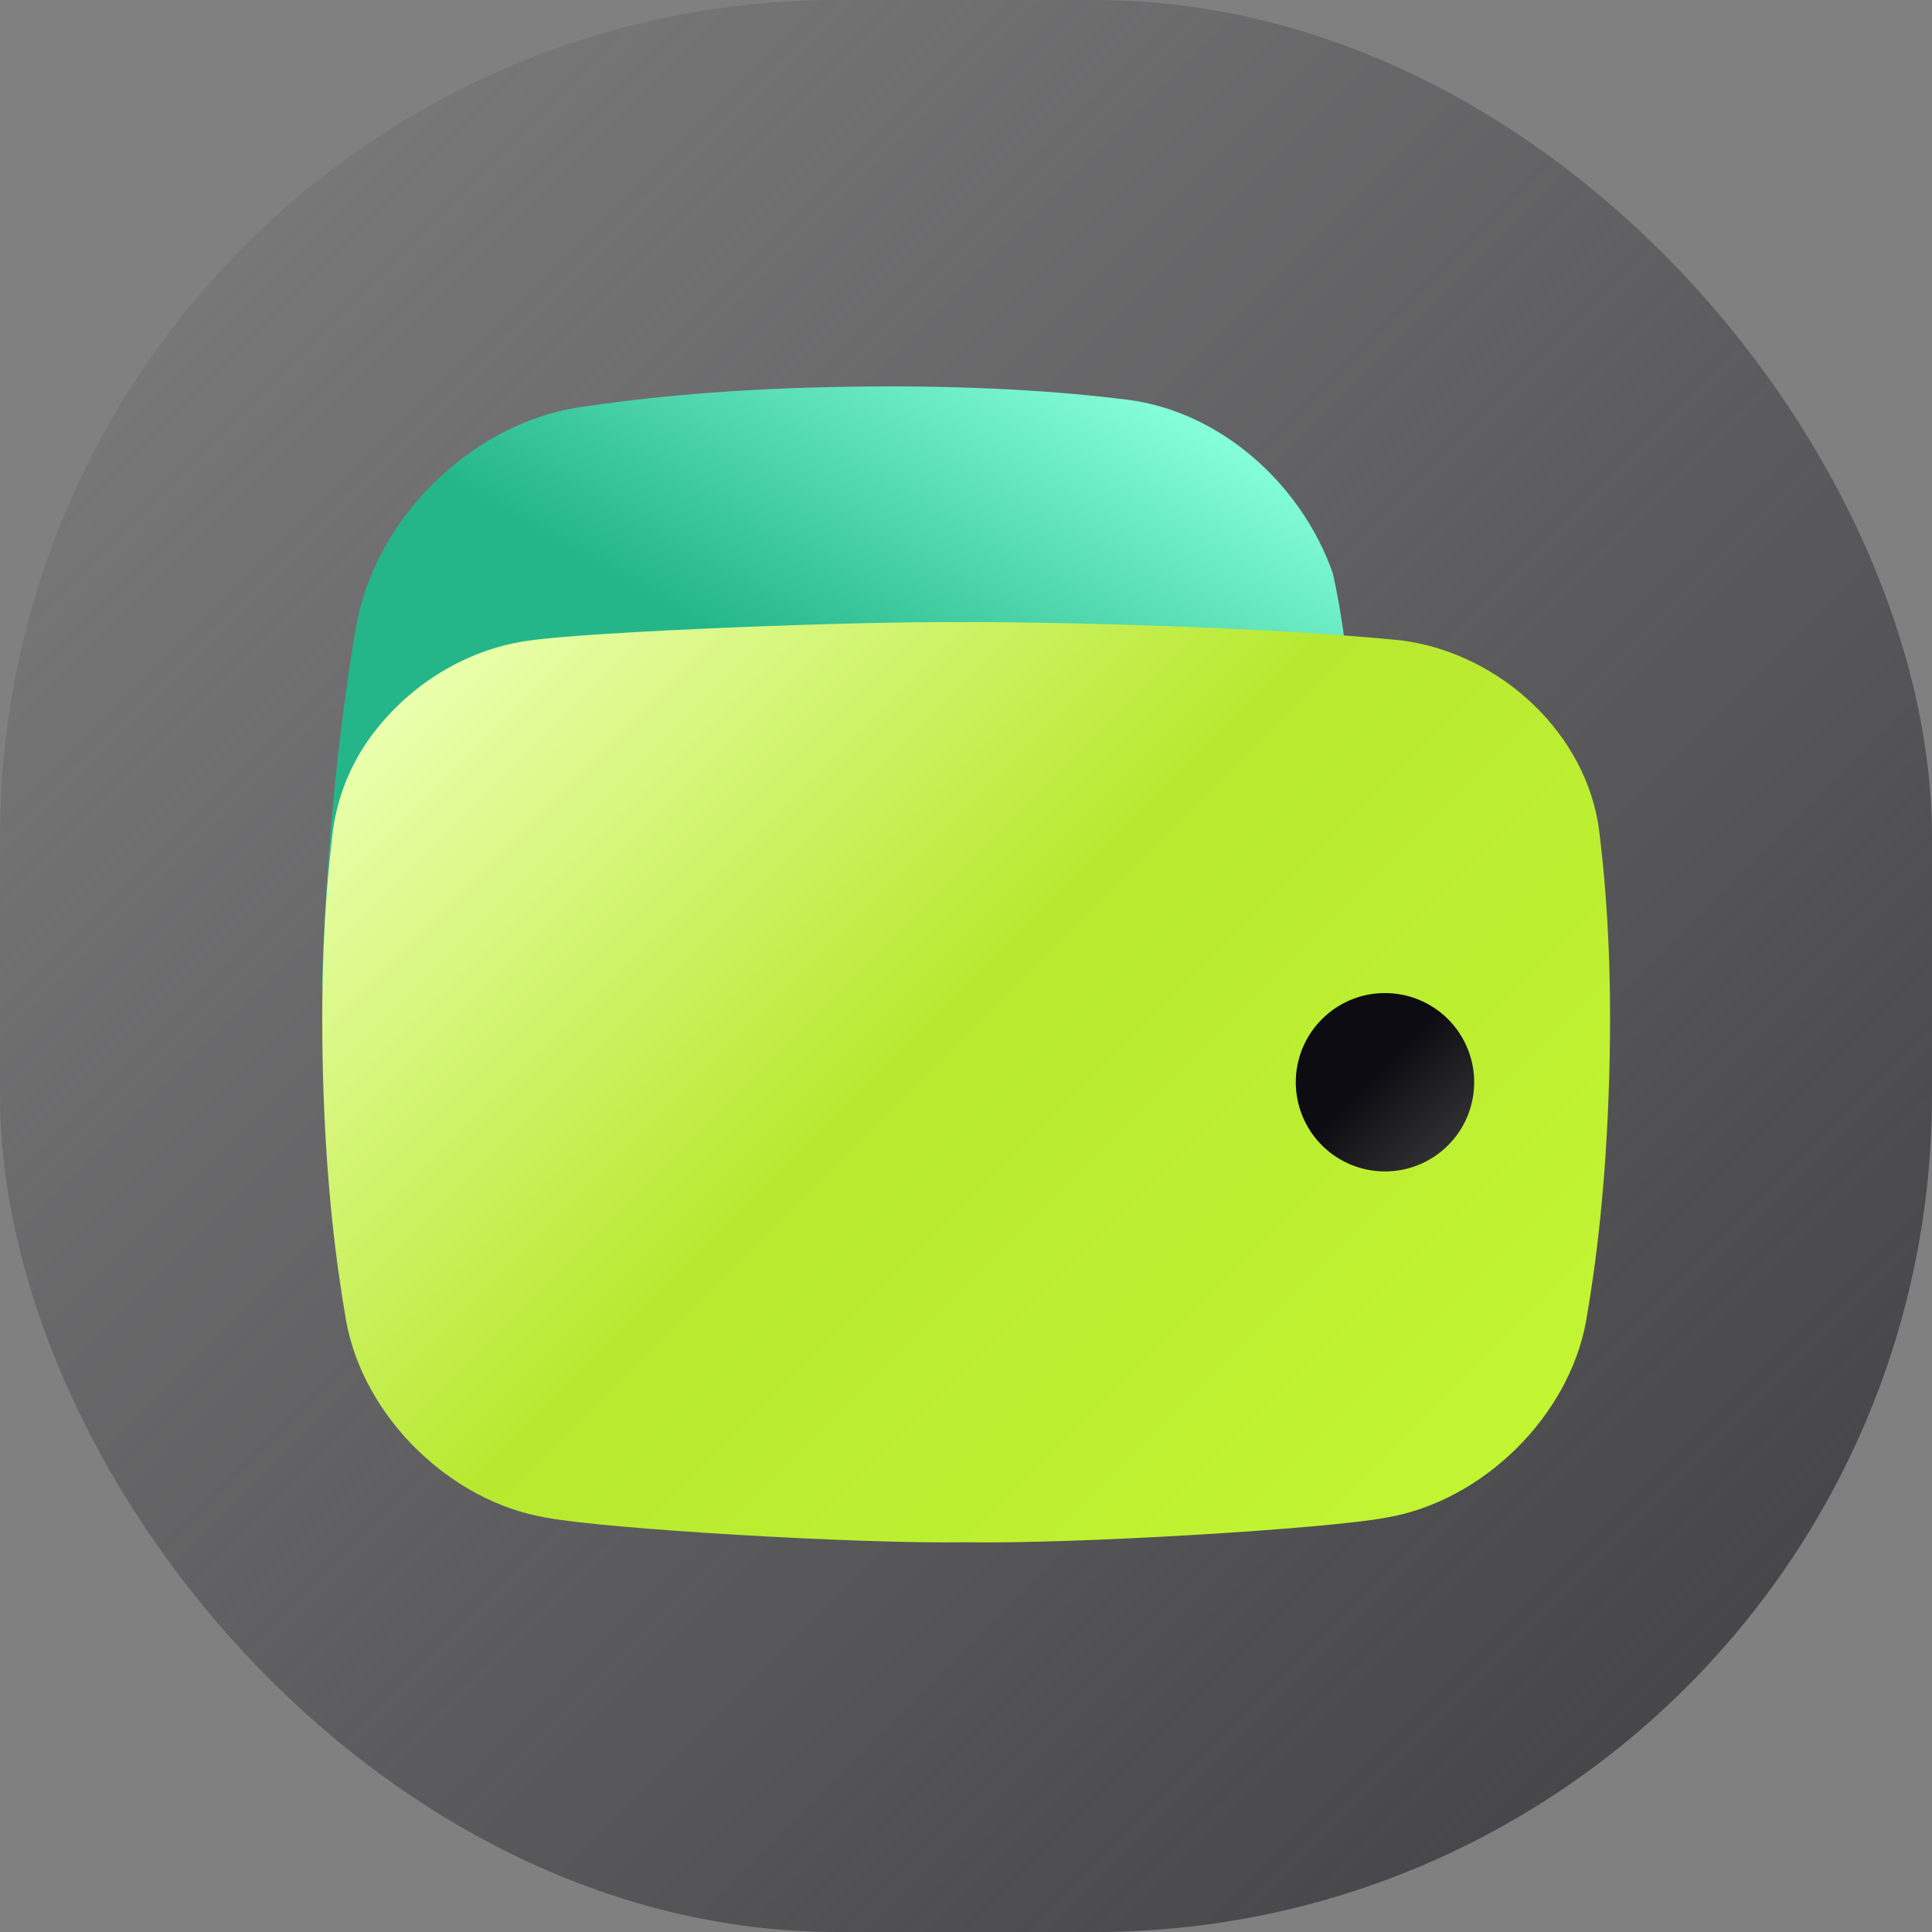
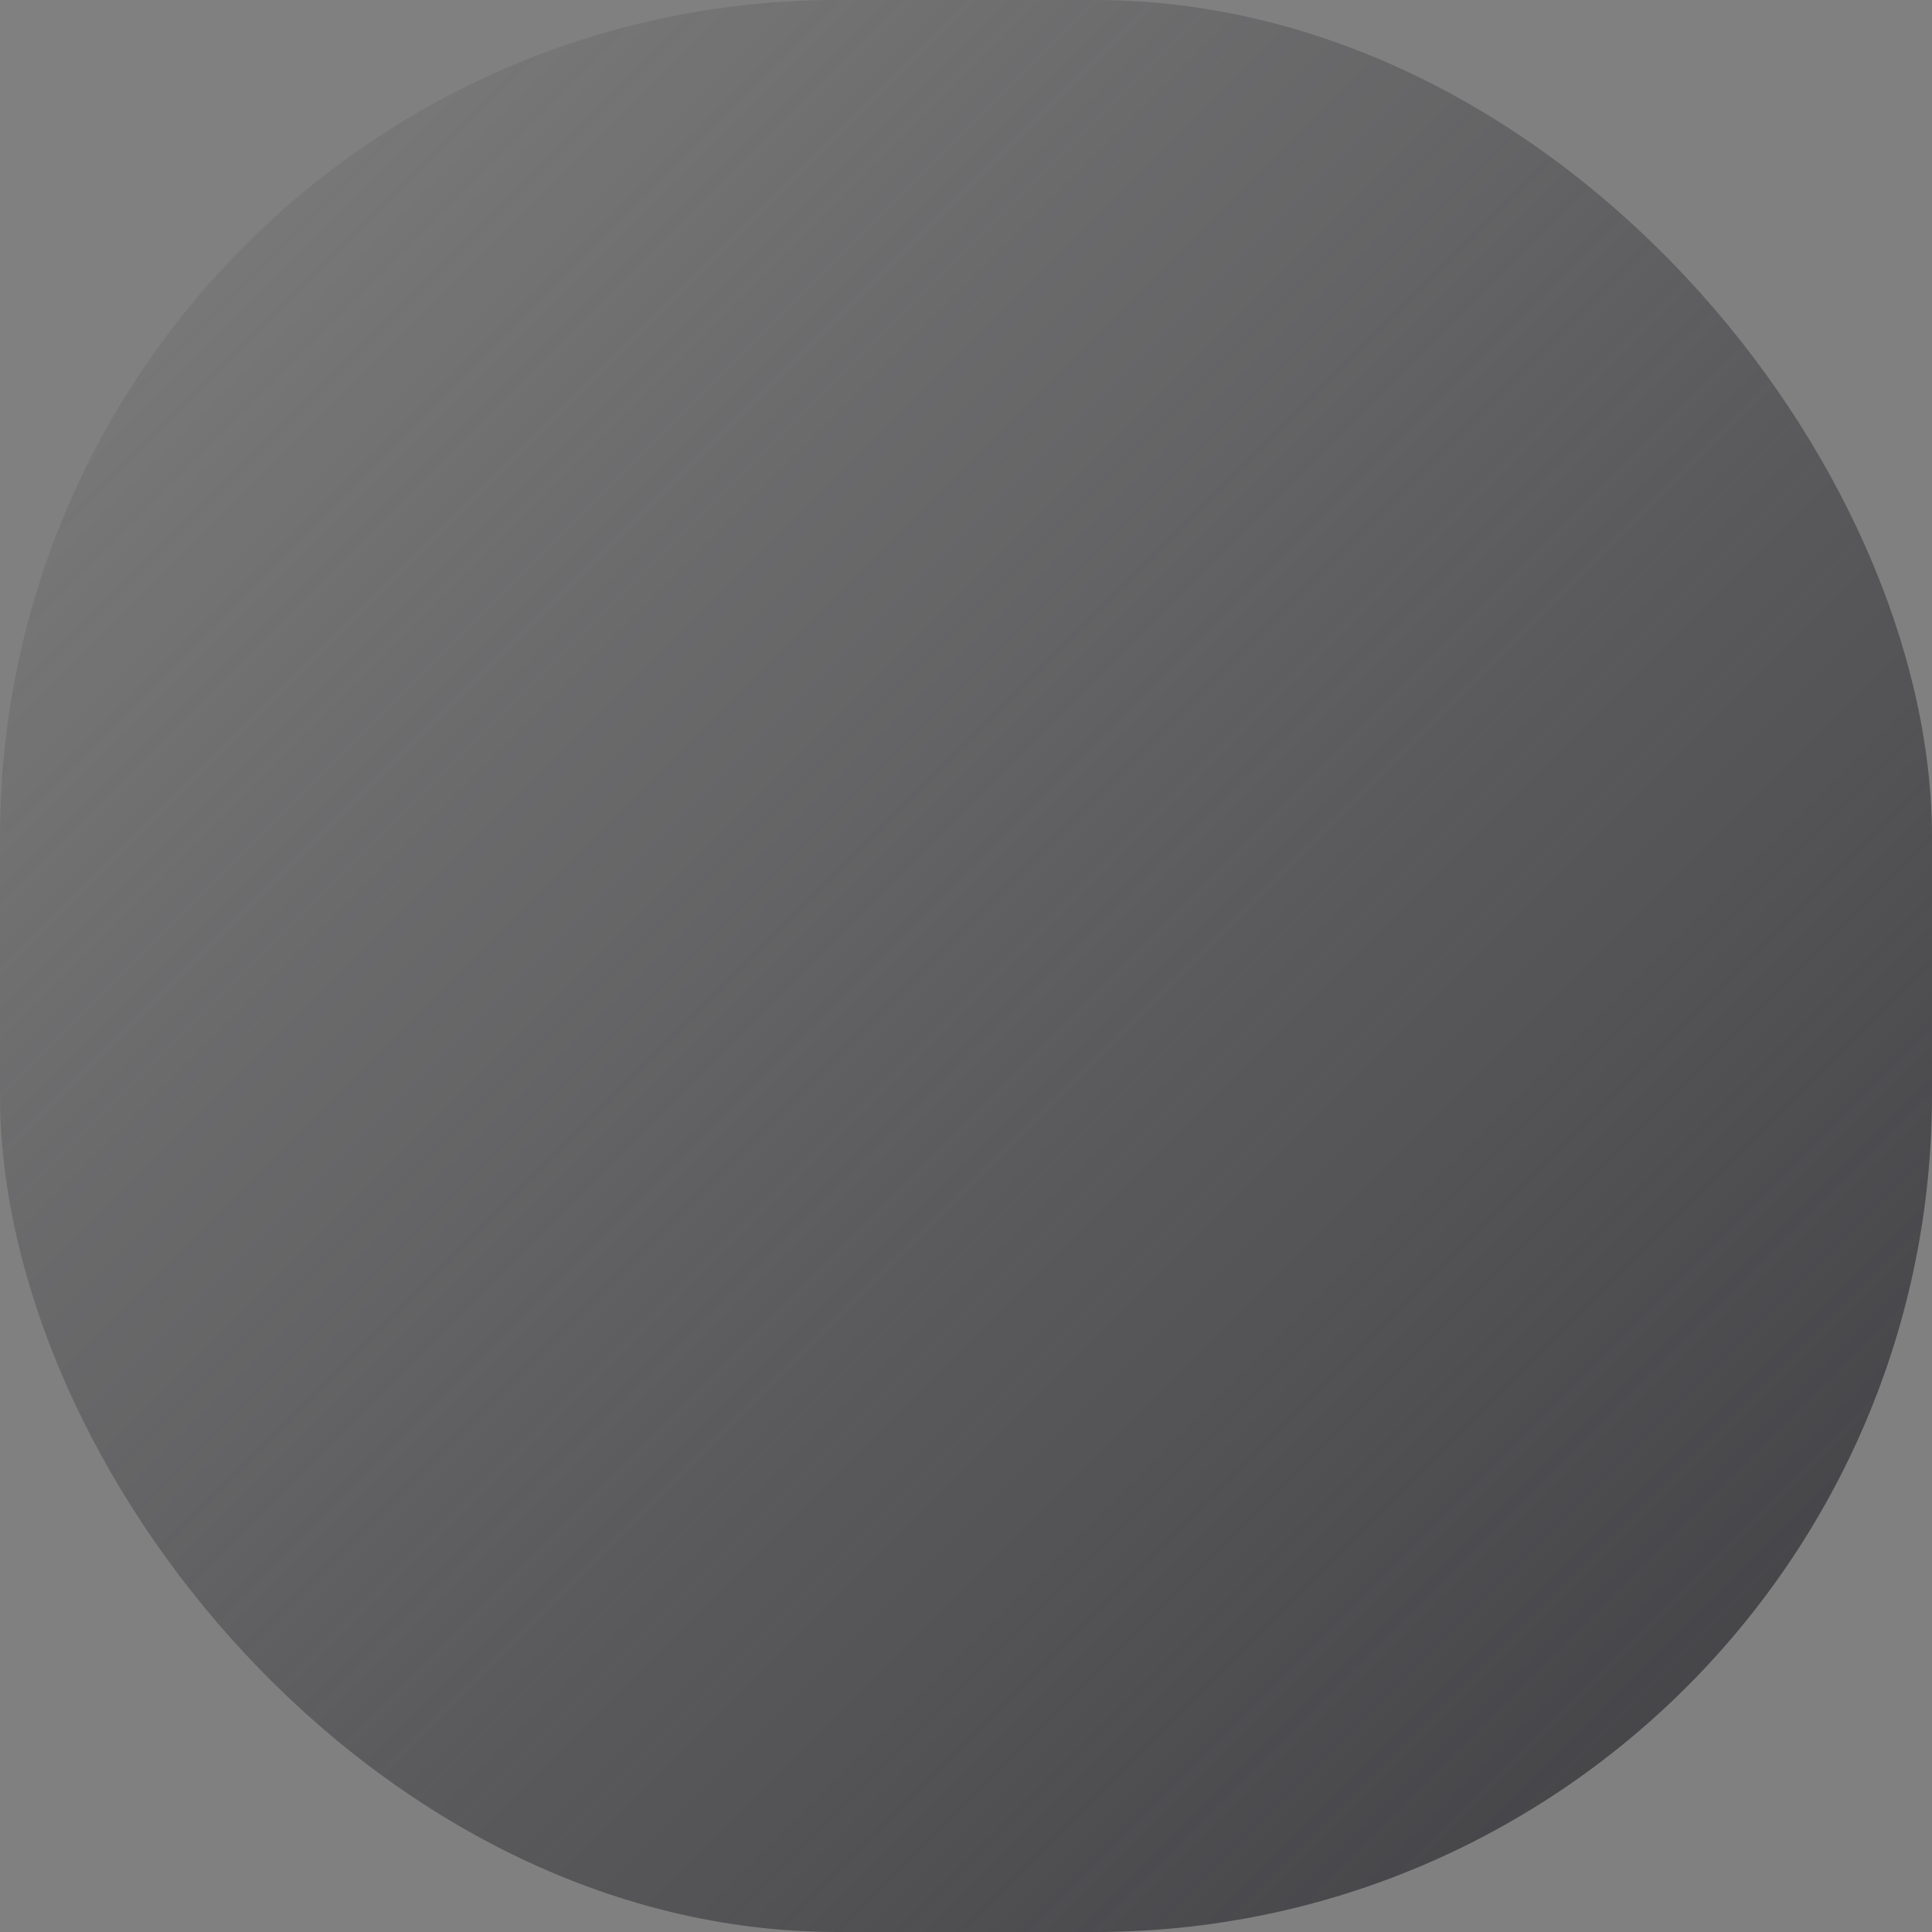
<svg xmlns="http://www.w3.org/2000/svg" width="60" height="60" viewBox="0 0 60 60" fill="none">
  <rect x="0" y="0" width="60" height="60" fill="#808080" stroke="none" />
  <g id="Frame 47445">
    <rect width="60" height="60" rx="26" fill="url(#paint0_linear_1655_1164)" />
    <g id="WALLET">
-       <path id="Vector" d="M41.391 17.799C40.403 15.005 37.886 12.782 35.02 12.414C33.005 12.163 30.254 11.957 26.493 12.008C22.732 12.058 19.976 12.348 17.954 12.654C14.614 13.18 11.63 16.118 11.057 19.482C11.057 19.482 10.173 24.228 10 30.621H42.379C42.379 30.621 42.379 22.155 41.391 17.799Z" fill="url(#paint1_linear_1655_1164)" />
-       <path id="Vector_2" d="M49.663 25.791C49.282 22.817 46.633 20.3 43.533 19.889C38.072 19.348 30.003 19.302 30.001 19.322C26.511 19.286 18.341 19.619 16.47 19.889C14.574 20.134 12.861 21.181 11.715 22.617C10.974 23.528 10.499 24.625 10.34 25.788C10.118 27.585 9.942 30.041 10.031 33.4C10.121 36.759 10.436 39.221 10.75 41.024C11.293 44.009 13.978 46.631 16.966 47.132C18.776 47.478 26.643 47.955 30.005 47.896C33.364 47.957 41.23 47.478 43.042 47.132C46.031 46.631 48.716 44.009 49.258 41.024C49.573 39.221 49.882 36.761 49.977 33.4C50.072 30.039 49.885 27.588 49.663 25.791Z" fill="url(#paint2_linear_1655_1164)" />
-       <path id="Vector_3" d="M43.013 36.38C42.465 36.38 41.929 36.218 41.474 35.914C41.018 35.609 40.663 35.177 40.453 34.671C40.243 34.164 40.188 33.607 40.295 33.07C40.402 32.533 40.666 32.039 41.053 31.652C41.441 31.264 41.934 31 42.472 30.893C43.009 30.787 43.566 30.842 44.072 31.051C44.578 31.261 45.011 31.616 45.315 32.072C45.62 32.528 45.782 33.063 45.782 33.611C45.782 34.346 45.49 35.05 44.971 35.569C44.452 36.088 43.747 36.38 43.013 36.38Z" fill="url(#paint3_linear_1655_1164)" />
-     </g>
+       </g>
  </g>
  <defs>
    <linearGradient id="paint0_linear_1655_1164" x1="0" y1="0" x2="60" y2="60" gradientUnits="userSpaceOnUse">
      <stop stop-color="#3E3E42" stop-opacity="0" />
      <stop offset="1" stop-color="#3E3E42" />
    </linearGradient>
    <linearGradient id="paint1_linear_1655_1164" x1="19.925" y1="36.348" x2="34.335" y2="11.391" gradientUnits="userSpaceOnUse">
      <stop stop-color="#24B689" />
      <stop offset="0.54" stop-color="#24B689" />
      <stop offset="1" stop-color="#85FFD9" />
    </linearGradient>
    <linearGradient id="paint2_linear_1655_1164" x1="44.454" y1="47.62" x2="15.549" y2="18.715" gradientUnits="userSpaceOnUse">
      <stop stop-color="#C2F532" />
      <stop offset="0.54" stop-color="#B8E930" />
      <stop offset="1" stop-color="#EAFFAD" />
    </linearGradient>
    <linearGradient id="paint3_linear_1655_1164" x1="44.971" y1="35.569" x2="41.055" y2="31.653" gradientUnits="userSpaceOnUse">
      <stop stop-color="#303033" />
      <stop offset="0.57" stop-color="#0D0C12" />
      <stop offset="1" stop-color="#0D0C12" />
    </linearGradient>
  </defs>
</svg>